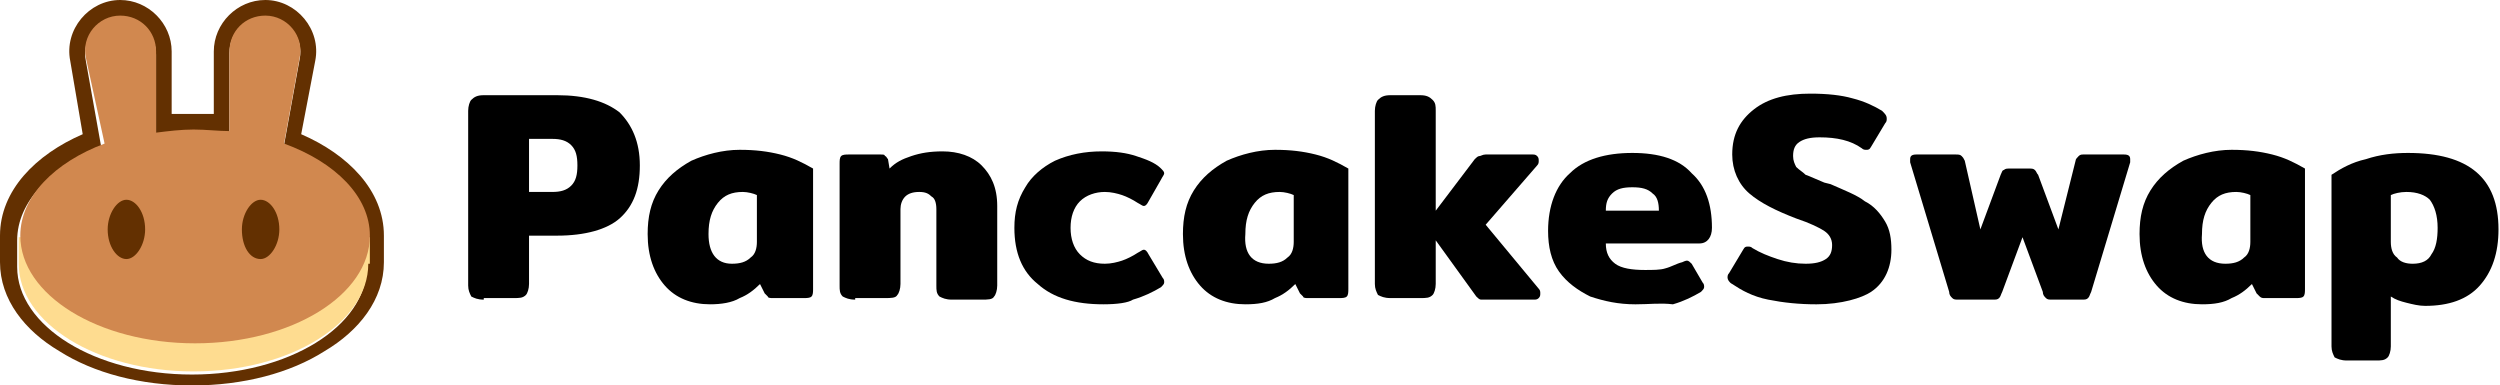
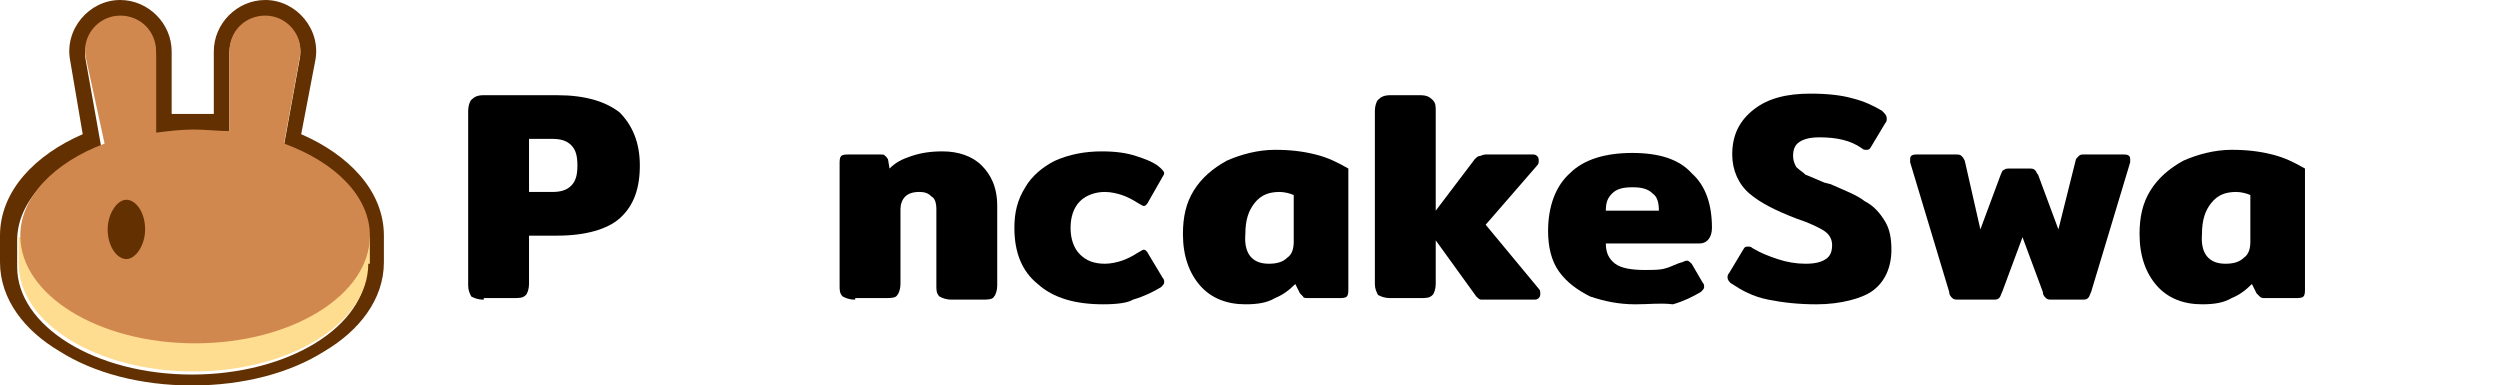
<svg xmlns="http://www.w3.org/2000/svg" width="227" height="35" viewBox="0 0 227 35" fill="none">
  <path d="M43.927 27.206C43.36 27.206 43.077 27.065 42.793 26.923C42.651 26.64 42.51 26.356 42.51 25.931V10.061C42.51 9.636 42.651 9.21 42.793 9.069C43.077 8.785 43.36 8.644 43.927 8.644H50.587C53.137 8.644 54.979 9.21 56.255 10.202C57.388 11.336 58.097 12.895 58.097 15.02C58.097 17.146 57.53 18.704 56.255 19.838C55.121 20.83 53.137 21.397 50.587 21.397H48.036V25.789C48.036 26.215 47.894 26.64 47.753 26.781C47.469 27.065 47.186 27.065 46.619 27.065H43.927V27.206ZM50.162 17.429C50.87 17.429 51.437 17.287 51.862 16.862C52.287 16.437 52.429 15.87 52.429 15.02C52.429 14.17 52.287 13.603 51.862 13.178C51.437 12.753 50.87 12.611 50.162 12.611H48.036V17.429H50.162Z" fill="black" />
-   <path d="M64.475 27.631C62.774 27.631 61.357 27.065 60.365 25.931C59.373 24.797 58.807 23.239 58.807 21.255C58.807 19.696 59.09 18.421 59.798 17.287C60.507 16.154 61.499 15.304 62.774 14.595C64.05 14.028 65.608 13.603 67.167 13.603C68.584 13.603 69.718 13.745 70.851 14.028C71.985 14.312 72.835 14.737 73.827 15.304V26.215C73.827 26.498 73.827 26.781 73.685 26.923C73.543 27.065 73.26 27.065 72.977 27.065H70.143C70.001 27.065 69.718 27.065 69.718 26.923C69.576 26.781 69.576 26.781 69.434 26.64L69.009 25.789C68.442 26.356 67.876 26.781 67.167 27.065C66.459 27.49 65.467 27.631 64.475 27.631ZM66.459 23.947C67.167 23.947 67.734 23.806 68.159 23.381C68.584 23.097 68.726 22.53 68.726 21.963V17.712C68.442 17.571 67.876 17.429 67.45 17.429C66.459 17.429 65.75 17.712 65.183 18.421C64.616 19.13 64.333 19.98 64.333 21.255C64.333 22.955 65.041 23.947 66.459 23.947Z" fill="black" />
  <path d="M77.653 27.206C77.087 27.206 76.803 27.065 76.52 26.923C76.236 26.64 76.236 26.356 76.236 25.931V14.879C76.236 14.595 76.236 14.312 76.378 14.17C76.52 14.028 76.803 14.028 77.087 14.028H79.921C80.204 14.028 80.346 14.028 80.346 14.17C80.487 14.17 80.487 14.312 80.629 14.453L80.771 15.304C81.338 14.737 81.904 14.453 82.754 14.17C83.605 13.887 84.455 13.745 85.589 13.745C87.006 13.745 88.281 14.17 89.131 15.02C89.981 15.87 90.548 17.004 90.548 18.704V25.931C90.548 26.356 90.406 26.781 90.265 26.923C90.123 27.206 89.698 27.206 89.131 27.206H86.439C85.872 27.206 85.588 27.065 85.305 26.923C85.022 26.64 85.022 26.356 85.022 25.931V18.988C85.022 18.421 84.88 17.996 84.597 17.854C84.313 17.571 84.03 17.429 83.463 17.429C82.896 17.429 82.471 17.571 82.188 17.854C81.904 18.138 81.763 18.563 81.763 18.988V25.789C81.763 26.215 81.621 26.64 81.479 26.781C81.338 27.065 80.912 27.065 80.346 27.065H77.653V27.206Z" fill="black" />
  <path d="M100.182 27.631C97.632 27.631 95.648 27.065 94.231 25.789C92.814 24.656 92.106 22.955 92.106 20.688C92.106 19.271 92.389 18.138 93.097 17.004C93.664 16.012 94.656 15.162 95.79 14.595C97.065 14.028 98.482 13.745 100.041 13.745C101.316 13.745 102.308 13.887 103.158 14.17C104.008 14.453 104.859 14.737 105.425 15.304C105.567 15.445 105.709 15.587 105.709 15.729C105.709 15.87 105.567 16.012 105.425 16.296L104.292 18.279C104.15 18.563 104.008 18.704 103.867 18.704C103.725 18.704 103.583 18.563 103.3 18.421C102.875 18.138 102.308 17.854 101.883 17.712C101.458 17.571 100.891 17.429 100.324 17.429C99.474 17.429 98.624 17.712 98.057 18.279C97.49 18.846 97.207 19.696 97.207 20.688C97.207 21.68 97.49 22.53 98.057 23.097C98.624 23.664 99.332 23.947 100.324 23.947C100.891 23.947 101.458 23.806 101.883 23.664C102.308 23.522 102.875 23.239 103.3 22.955C103.583 22.814 103.725 22.672 103.867 22.672C104.008 22.672 104.15 22.814 104.292 23.097L105.567 25.223C105.709 25.364 105.709 25.506 105.709 25.648C105.709 25.789 105.567 25.931 105.425 26.073C104.717 26.498 103.867 26.923 102.875 27.206C102.45 27.49 101.458 27.631 100.182 27.631Z" fill="black" />
  <path d="M113.078 27.631C111.378 27.631 109.961 27.065 108.969 25.931C107.977 24.797 107.41 23.239 107.41 21.255C107.41 19.696 107.694 18.421 108.402 17.287C109.111 16.154 110.102 15.304 111.378 14.595C112.653 14.028 114.212 13.603 115.77 13.603C117.187 13.603 118.321 13.745 119.455 14.028C120.588 14.312 121.438 14.737 122.43 15.304V26.215C122.43 26.498 122.43 26.781 122.289 26.923C122.147 27.065 121.864 27.065 121.58 27.065H118.746C118.604 27.065 118.321 27.065 118.321 26.923C118.179 26.781 118.179 26.781 118.038 26.64L117.613 25.789C117.046 26.356 116.479 26.781 115.77 27.065C115.062 27.49 114.212 27.631 113.078 27.631ZM115.204 23.947C115.912 23.947 116.479 23.806 116.904 23.381C117.329 23.097 117.471 22.53 117.471 21.963V17.712C117.187 17.571 116.621 17.429 116.196 17.429C115.204 17.429 114.495 17.712 113.928 18.421C113.362 19.13 113.078 19.98 113.078 21.255C112.936 22.955 113.645 23.947 115.204 23.947Z" fill="black" />
  <path d="M139.716 26.215C139.858 26.356 139.858 26.498 139.858 26.64C139.858 26.781 139.858 26.923 139.716 27.065C139.575 27.206 139.433 27.206 139.291 27.206H135.04C134.757 27.206 134.615 27.206 134.474 27.206C134.332 27.206 134.19 27.065 134.048 26.923L130.364 21.822V25.789C130.364 26.215 130.223 26.64 130.081 26.781C129.797 27.065 129.514 27.065 128.947 27.065H126.255C125.688 27.065 125.405 26.923 125.121 26.781C124.98 26.498 124.838 26.215 124.838 25.789V10.061C124.838 9.636 124.98 9.21 125.121 9.069C125.405 8.785 125.688 8.644 126.255 8.644H128.947C129.514 8.644 129.797 8.785 130.081 9.069C130.364 9.352 130.364 9.636 130.364 10.061V19.13L133.907 14.453C134.048 14.312 134.19 14.17 134.332 14.17C134.474 14.17 134.615 14.028 134.899 14.028H139.15C139.291 14.028 139.433 14.028 139.575 14.17C139.716 14.312 139.716 14.453 139.716 14.595C139.716 14.737 139.716 14.879 139.575 15.02L134.899 20.405L139.716 26.215Z" fill="black" />
  <path d="M148.502 27.632C146.943 27.632 145.668 27.348 144.392 26.923C143.259 26.356 142.267 25.648 141.558 24.656C140.85 23.664 140.566 22.389 140.566 20.972C140.566 18.704 141.275 16.862 142.55 15.729C143.826 14.454 145.809 13.887 148.218 13.887C150.627 13.887 152.469 14.454 153.603 15.729C154.878 16.862 155.445 18.563 155.445 20.688C155.445 21.538 155.02 22.105 154.311 22.105H145.809C145.809 22.956 146.093 23.522 146.66 23.948C147.226 24.373 148.218 24.514 149.352 24.514C150.06 24.514 150.769 24.514 151.194 24.373C151.761 24.231 152.186 23.947 152.753 23.806C153.036 23.664 153.178 23.664 153.178 23.664C153.319 23.664 153.461 23.806 153.603 23.948L154.595 25.648C154.736 25.79 154.736 25.931 154.736 26.073C154.736 26.215 154.595 26.356 154.453 26.498C153.745 26.923 152.894 27.348 151.902 27.632C150.769 27.49 149.777 27.632 148.502 27.632ZM150.627 19.13C150.627 18.421 150.485 17.854 150.06 17.571C149.635 17.146 149.068 17.004 148.218 17.004C147.368 17.004 146.801 17.146 146.376 17.571C145.951 17.996 145.809 18.421 145.809 19.13H150.627Z" fill="black" />
  <path d="M164.938 27.632C163.38 27.632 161.963 27.49 160.546 27.206C159.129 26.923 158.137 26.356 157.286 25.79C157.003 25.648 156.861 25.364 156.861 25.223C156.861 25.081 156.861 24.939 157.003 24.798L158.278 22.672C158.42 22.389 158.562 22.389 158.703 22.389C158.845 22.389 158.987 22.389 159.129 22.53C159.837 22.956 160.546 23.239 161.396 23.522C162.246 23.806 163.096 23.947 163.946 23.947C164.797 23.947 165.363 23.806 165.788 23.522C166.214 23.239 166.355 22.814 166.355 22.247C166.355 21.68 166.072 21.255 165.647 20.972C165.222 20.688 164.371 20.263 163.096 19.838C161.254 19.13 159.837 18.421 158.845 17.571C157.853 16.721 157.286 15.445 157.286 14.028C157.286 12.186 157.995 10.911 159.27 9.919C160.546 8.927 162.246 8.502 164.371 8.502C165.93 8.502 167.205 8.644 168.197 8.927C169.331 9.211 170.181 9.636 170.89 10.061C171.173 10.344 171.315 10.486 171.315 10.769C171.315 10.911 171.315 11.053 171.173 11.194L169.898 13.32C169.756 13.603 169.614 13.603 169.473 13.603C169.331 13.603 169.189 13.603 169.048 13.462C168.056 12.753 166.78 12.47 165.222 12.47C164.371 12.47 163.805 12.611 163.38 12.895C162.954 13.178 162.813 13.603 162.813 14.17C162.813 14.595 162.954 14.879 163.096 15.162C163.38 15.445 163.663 15.587 163.946 15.87C164.371 16.012 164.938 16.296 165.647 16.579L166.214 16.721C167.489 17.288 168.622 17.713 169.331 18.279C170.181 18.704 170.748 19.413 171.173 20.122C171.598 20.83 171.74 21.68 171.74 22.672C171.74 24.231 171.173 25.648 169.898 26.498C169.048 27.065 167.205 27.632 164.938 27.632Z" fill="black" />
  <path d="M177.834 27.206C177.551 27.206 177.409 27.206 177.267 27.065C177.126 26.923 176.984 26.781 176.984 26.498L173.441 14.737C173.441 14.595 173.441 14.595 173.441 14.453C173.441 14.17 173.583 14.028 174.008 14.028H177.551C177.834 14.028 177.976 14.028 178.118 14.17C178.259 14.312 178.259 14.312 178.401 14.595L179.818 20.83L181.66 15.87C181.802 15.587 181.802 15.445 181.943 15.445C182.085 15.304 182.227 15.304 182.51 15.304H184.211C184.494 15.304 184.636 15.304 184.777 15.445C184.919 15.587 184.919 15.729 185.061 15.87L186.903 20.83L188.462 14.595C188.462 14.453 188.603 14.312 188.745 14.17C188.887 14.028 189.028 14.028 189.17 14.028H192.854C193.279 14.028 193.421 14.17 193.421 14.453C193.421 14.453 193.421 14.595 193.421 14.737L189.879 26.498C189.737 26.781 189.737 26.923 189.595 27.065C189.454 27.206 189.312 27.206 189.028 27.206H186.336C186.053 27.206 185.911 27.206 185.769 27.065C185.628 26.923 185.486 26.781 185.486 26.498L183.644 21.538L181.802 26.498C181.66 26.781 181.66 26.923 181.518 27.065C181.377 27.206 181.235 27.206 180.952 27.206H177.834Z" fill="black" />
  <path d="M199.94 27.631C198.239 27.631 196.822 27.065 195.83 25.931C194.838 24.797 194.271 23.239 194.271 21.255C194.271 19.696 194.555 18.421 195.263 17.287C195.972 16.154 196.964 15.304 198.239 14.595C199.514 14.028 201.073 13.603 202.632 13.603C204.049 13.603 205.182 13.745 206.316 14.028C207.45 14.312 208.3 14.737 209.292 15.304V26.215C209.292 26.498 209.292 26.781 209.15 26.923C209.008 27.065 208.725 27.065 208.442 27.065H205.608C205.466 27.065 205.324 27.065 205.182 26.923C205.041 26.781 205.041 26.781 204.899 26.64L204.474 25.789C203.907 26.356 203.34 26.781 202.632 27.065C201.923 27.49 201.073 27.631 199.94 27.631ZM202.065 23.947C202.774 23.947 203.34 23.806 203.765 23.381C204.191 23.097 204.332 22.53 204.332 21.963V17.712C204.049 17.571 203.482 17.429 203.057 17.429C202.065 17.429 201.356 17.712 200.79 18.421C200.223 19.13 199.94 19.98 199.94 21.255C199.798 22.955 200.506 23.947 202.065 23.947Z" fill="black" />
-   <path d="M213.118 32.733C212.551 32.733 212.268 32.591 211.985 32.45C211.843 32.166 211.701 31.883 211.701 31.458V15.87C212.551 15.304 213.543 14.737 214.819 14.454C216.094 14.028 217.369 13.887 218.645 13.887C224.171 13.887 226.863 16.154 226.863 20.83C226.863 22.956 226.296 24.656 225.163 25.931C224.029 27.207 222.329 27.773 220.203 27.773C219.636 27.773 219.07 27.632 218.503 27.49C217.936 27.348 217.511 27.207 217.086 26.923V31.458C217.086 31.883 216.944 32.308 216.802 32.45C216.519 32.733 216.236 32.733 215.669 32.733H213.118ZM219.07 23.948C219.92 23.948 220.487 23.664 220.77 23.097C221.195 22.53 221.337 21.68 221.337 20.688C221.337 19.555 221.053 18.704 220.628 18.138C220.203 17.713 219.495 17.429 218.503 17.429C217.936 17.429 217.369 17.571 217.086 17.713V21.964C217.086 22.53 217.228 23.097 217.653 23.381C217.936 23.806 218.503 23.948 219.07 23.948Z" fill="black" />
  <path fill-rule="evenodd" clip-rule="evenodd" d="M6.377 5.526C5.81 2.692 8.077 0 10.911 0C13.461 0 15.587 2.126 15.587 4.676V10.344C16.296 10.344 16.862 10.344 17.571 10.344C18.138 10.344 18.846 10.344 19.413 10.344V4.676C19.413 2.126 21.538 0 24.089 0C26.923 0 29.19 2.692 28.623 5.526L27.348 12.186C31.599 14.028 34.858 17.287 34.858 21.397V23.806C34.858 27.206 32.591 30.041 29.474 31.883C26.356 33.866 22.105 35 17.429 35C12.753 35 8.502 33.866 5.385 31.883C2.267 30.041 0 27.206 0 23.806V21.397C0 17.287 3.259 14.028 7.51 12.186L6.377 5.526ZM25.79 13.178L27.206 5.385C27.632 3.401 26.073 1.559 24.089 1.559C22.247 1.559 20.83 2.976 20.83 4.818V12.044C20.405 12.044 19.838 11.903 19.413 11.903C18.846 11.903 18.138 11.903 17.571 11.903C16.862 11.903 16.296 11.903 15.587 12.044C15.162 12.044 14.595 12.186 14.17 12.186V4.96C14.17 3.117 12.753 1.7 10.911 1.7C8.927 1.7 7.368 3.543 7.794 5.526L9.211 13.461C4.676 15.162 1.559 18.279 1.559 21.822V24.231C1.559 29.615 8.644 34.008 17.429 34.008C26.215 34.008 33.3 29.615 33.3 24.231V21.822C33.441 17.996 30.324 14.879 25.79 13.178Z" fill="#633001" />
  <path d="M33.44 23.947C33.44 29.332 26.355 33.725 17.57 33.725C8.784 33.725 1.699 29.332 1.699 23.947V21.538H33.582V23.947H33.44Z" fill="#FEDC90" />
  <path fill-rule="evenodd" clip-rule="evenodd" d="M7.795 5.243C7.37 3.259 8.929 1.417 10.913 1.417C12.755 1.417 14.172 2.834 14.172 4.676V12.044C15.305 11.903 16.439 11.761 17.573 11.761C18.706 11.761 19.84 11.903 20.832 11.903V4.676C20.832 2.834 22.249 1.417 24.091 1.417C26.075 1.417 27.633 3.259 27.208 5.243L25.791 13.036C30.467 14.737 33.585 17.854 33.585 21.397C33.585 26.781 26.5 31.174 17.714 31.174C8.929 31.174 1.844 26.781 1.844 21.397C1.844 17.854 4.961 14.737 9.496 13.036L7.795 5.243Z" fill="#D1884F" />
  <path d="M13.178 20.83C13.178 22.247 12.328 23.522 11.478 23.522C10.627 23.522 9.777 22.389 9.777 20.83C9.777 19.413 10.627 18.138 11.478 18.138C12.328 18.138 13.178 19.271 13.178 20.83Z" fill="#633001" />
-   <path d="M25.364 20.83C25.364 22.247 24.514 23.522 23.663 23.522C22.671 23.522 21.963 22.389 21.963 20.83C21.963 19.413 22.813 18.138 23.663 18.138C24.514 18.138 25.364 19.271 25.364 20.83Z" fill="#633001" />
</svg>